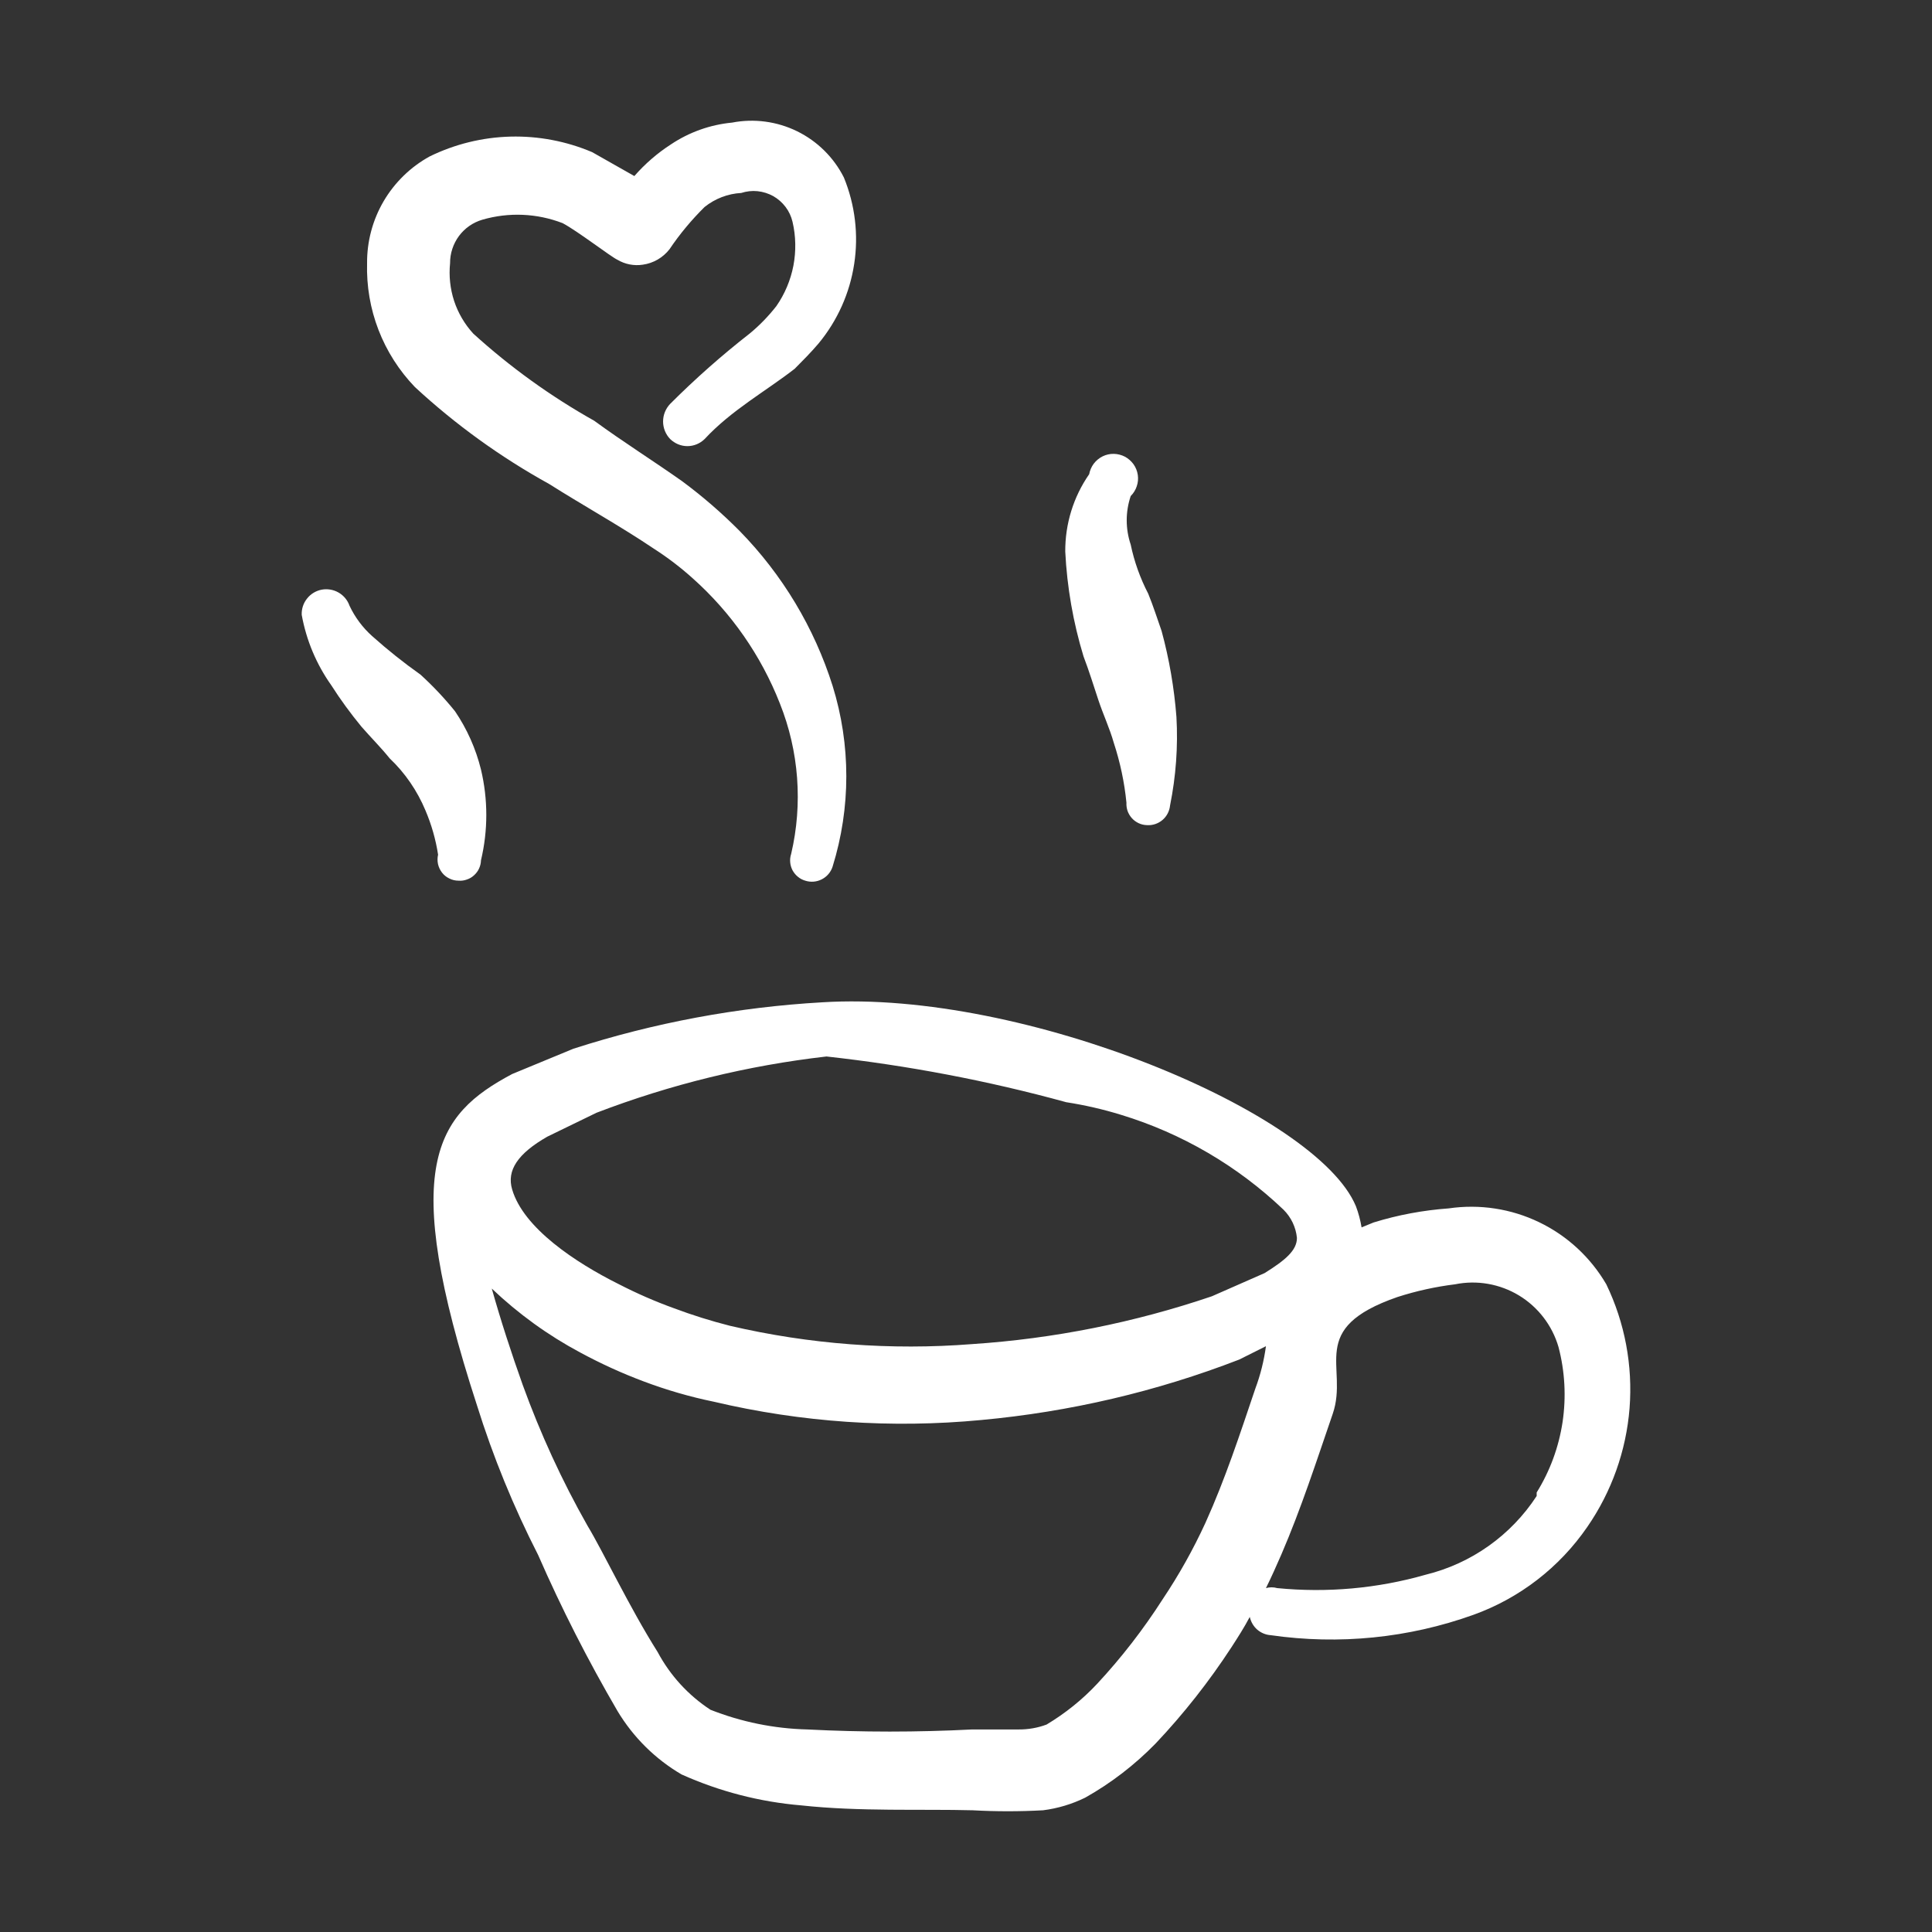
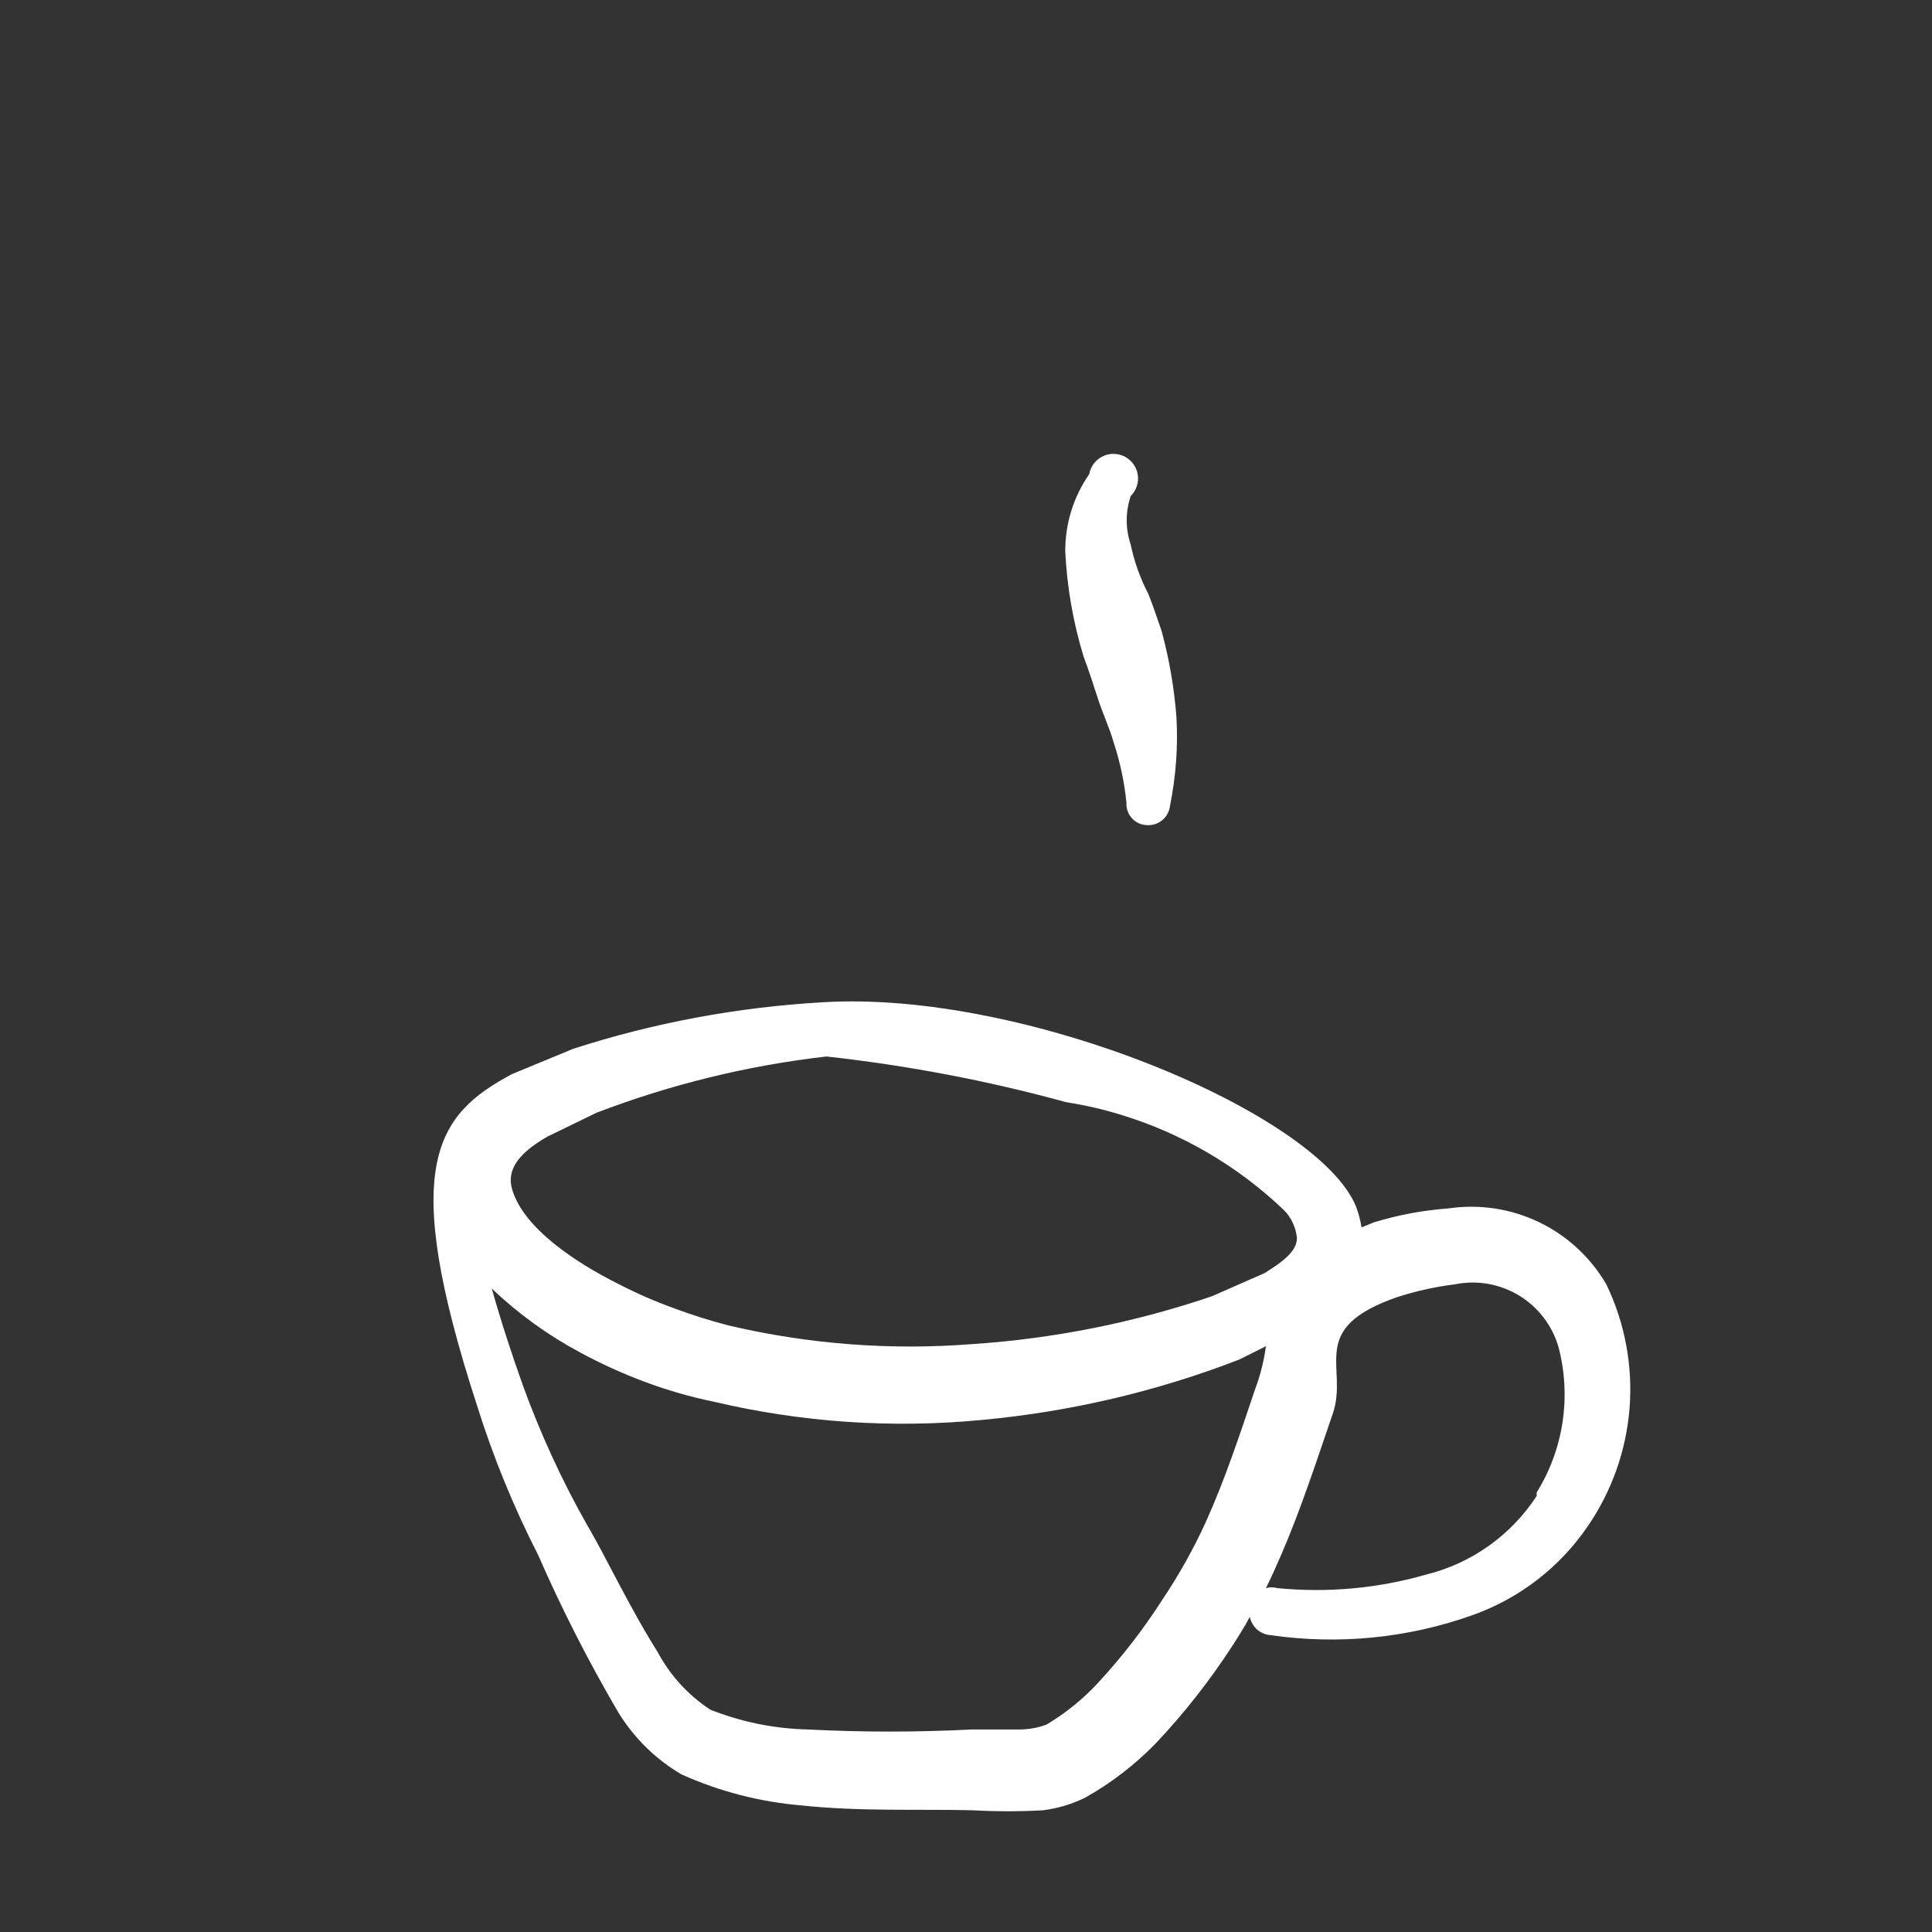
<svg xmlns="http://www.w3.org/2000/svg" width="24" height="24" viewBox="0 0 24 24" fill="none">
  <rect x="0" y="0" width="24" height="24" fill="#333333" stroke="none" />
  <path fill-rule="evenodd" clip-rule="evenodd" d="M19.954 15.954C19.759 15.62 19.469 15.351 19.12 15.183C18.772 15.015 18.381 14.955 17.997 15.011C17.68 15.034 17.367 15.092 17.063 15.186L16.914 15.247C16.899 15.157 16.876 15.07 16.844 14.985C16.364 13.823 12.721 12.294 10.214 12.451C9.163 12.511 8.124 12.705 7.122 13.028L6.362 13.342C5.41 13.849 4.955 14.478 5.925 17.457C6.125 18.097 6.38 18.72 6.685 19.317C6.976 19.983 7.306 20.63 7.672 21.257C7.867 21.581 8.14 21.852 8.467 22.043C8.937 22.254 9.439 22.384 9.952 22.427C10.677 22.506 11.446 22.471 12.084 22.488C12.375 22.504 12.666 22.504 12.957 22.488C13.139 22.465 13.316 22.412 13.481 22.331C13.803 22.15 14.097 21.923 14.355 21.659C14.705 21.289 15.02 20.888 15.298 20.462C15.377 20.34 15.456 20.217 15.525 20.086C15.539 20.147 15.571 20.203 15.618 20.244C15.666 20.285 15.725 20.309 15.787 20.313C16.634 20.435 17.498 20.349 18.303 20.06C18.878 19.853 19.372 19.471 19.718 18.968C20.02 18.531 20.201 18.022 20.243 17.493C20.284 16.964 20.185 16.433 19.954 15.954ZM6.799 14.12L7.41 13.823C8.329 13.471 9.289 13.236 10.267 13.124C11.273 13.235 12.269 13.424 13.245 13.692C13.476 13.728 13.704 13.78 13.927 13.849C14.682 14.079 15.373 14.483 15.945 15.028C16.039 15.122 16.098 15.245 16.111 15.378C16.111 15.535 15.962 15.657 15.709 15.815L15.054 16.103C14.091 16.43 13.089 16.63 12.075 16.697C11.068 16.776 10.054 16.699 9.07 16.47C8.833 16.41 8.6 16.337 8.371 16.251C8.138 16.167 7.91 16.067 7.69 15.954C7.148 15.684 6.502 15.255 6.362 14.775C6.292 14.539 6.432 14.33 6.799 14.12ZM15.595 17.247C15.403 17.815 15.22 18.374 14.975 18.916C14.823 19.247 14.645 19.565 14.442 19.868C14.203 20.241 13.931 20.592 13.63 20.916C13.445 21.114 13.233 21.284 13.001 21.423C12.889 21.465 12.771 21.485 12.651 21.484H12.075C11.394 21.519 10.712 21.519 10.031 21.484C9.618 21.474 9.209 21.391 8.825 21.239C8.55 21.059 8.325 20.813 8.17 20.523C7.812 19.955 7.497 19.282 7.297 18.951C6.98 18.392 6.712 17.807 6.493 17.203C6.353 16.81 6.222 16.409 6.109 16.007C6.438 16.32 6.808 16.588 7.209 16.802C7.463 16.939 7.725 17.059 7.995 17.16C8.279 17.267 8.571 17.352 8.869 17.413C9.956 17.669 11.077 17.746 12.188 17.64C13.287 17.539 14.366 17.287 15.394 16.889L15.726 16.723C15.702 16.902 15.658 17.078 15.595 17.247ZM19.089 18.584C18.77 19.073 18.277 19.423 17.709 19.562C17.111 19.733 16.485 19.789 15.866 19.728C15.82 19.715 15.772 19.715 15.726 19.728C15.796 19.588 15.857 19.448 15.918 19.309C16.163 18.741 16.355 18.147 16.556 17.562C16.757 16.976 16.224 16.505 17.36 16.112C17.593 16.037 17.833 15.984 18.076 15.954C18.349 15.899 18.632 15.949 18.87 16.093C19.107 16.237 19.282 16.465 19.36 16.732C19.44 17.036 19.457 17.353 19.411 17.664C19.364 17.975 19.255 18.273 19.089 18.54V18.584Z" fill="white" />
-   <path fill-rule="evenodd" clip-rule="evenodd" d="M6.823 6.013C7.251 6.284 7.696 6.529 8.124 6.817C8.294 6.926 8.455 7.049 8.605 7.184C9.083 7.61 9.454 8.143 9.688 8.739C9.925 9.333 9.974 9.985 9.828 10.608C9.817 10.641 9.813 10.676 9.816 10.711C9.819 10.746 9.829 10.78 9.845 10.811C9.862 10.842 9.884 10.869 9.911 10.891C9.938 10.914 9.969 10.93 10.003 10.94C10.071 10.962 10.145 10.956 10.209 10.923C10.273 10.89 10.321 10.834 10.343 10.765C10.57 10.034 10.57 9.251 10.343 8.52C10.115 7.798 9.72 7.14 9.19 6.598C8.968 6.374 8.728 6.166 8.474 5.978C8.116 5.725 7.74 5.489 7.382 5.227C6.842 4.924 6.338 4.561 5.879 4.144C5.772 4.027 5.691 3.889 5.641 3.738C5.592 3.587 5.575 3.428 5.591 3.27C5.59 3.149 5.629 3.03 5.701 2.932C5.774 2.834 5.876 2.763 5.993 2.729C6.321 2.634 6.671 2.649 6.989 2.772C7.172 2.868 7.592 3.192 7.67 3.227C7.765 3.283 7.876 3.305 7.985 3.288C8.116 3.27 8.235 3.201 8.317 3.096C8.444 2.907 8.591 2.731 8.753 2.571C8.883 2.467 9.042 2.406 9.208 2.397C9.273 2.376 9.342 2.368 9.41 2.375C9.479 2.382 9.545 2.403 9.605 2.436C9.665 2.47 9.717 2.516 9.758 2.57C9.8 2.625 9.829 2.688 9.845 2.755C9.887 2.934 9.89 3.12 9.856 3.3C9.821 3.481 9.749 3.652 9.644 3.803C9.546 3.928 9.435 4.043 9.312 4.144C8.966 4.414 8.636 4.706 8.325 5.017C8.269 5.076 8.237 5.154 8.237 5.236C8.237 5.317 8.269 5.396 8.325 5.454C8.383 5.51 8.459 5.542 8.539 5.542C8.619 5.542 8.696 5.51 8.753 5.454C9.085 5.096 9.513 4.86 9.872 4.581C9.976 4.476 10.072 4.38 10.169 4.266C10.403 3.983 10.556 3.642 10.611 3.279C10.667 2.916 10.622 2.544 10.483 2.205C10.357 1.955 10.153 1.754 9.903 1.631C9.652 1.508 9.368 1.47 9.094 1.523C8.822 1.549 8.561 1.642 8.334 1.794C8.165 1.903 8.012 2.036 7.88 2.187L7.356 1.89C7.035 1.754 6.689 1.688 6.341 1.697C5.993 1.706 5.651 1.79 5.338 1.943C5.101 2.073 4.903 2.266 4.766 2.499C4.629 2.733 4.558 2.999 4.56 3.27C4.552 3.553 4.6 3.835 4.702 4.099C4.804 4.363 4.958 4.604 5.154 4.808C5.66 5.276 6.22 5.68 6.823 6.013Z" fill="white" />
  <path fill-rule="evenodd" clip-rule="evenodd" d="M13.644 8.695C13.705 8.879 13.784 9.045 13.836 9.228C13.915 9.469 13.968 9.718 13.993 9.971C13.991 10.006 13.996 10.041 14.007 10.074C14.019 10.107 14.037 10.138 14.061 10.164C14.084 10.19 14.113 10.211 14.145 10.226C14.177 10.241 14.211 10.249 14.247 10.25C14.317 10.255 14.387 10.232 14.441 10.186C14.494 10.141 14.528 10.076 14.535 10.005C14.608 9.643 14.635 9.274 14.614 8.905C14.586 8.545 14.525 8.188 14.43 7.839C14.378 7.691 14.325 7.525 14.264 7.376C14.164 7.183 14.09 6.977 14.046 6.765C13.98 6.569 13.98 6.358 14.046 6.162C14.08 6.128 14.106 6.087 14.121 6.041C14.137 5.995 14.141 5.947 14.134 5.899C14.127 5.852 14.109 5.806 14.081 5.767C14.053 5.728 14.016 5.696 13.974 5.673C13.931 5.651 13.884 5.639 13.836 5.638C13.787 5.637 13.74 5.648 13.697 5.669C13.653 5.691 13.616 5.722 13.587 5.76C13.558 5.799 13.539 5.844 13.53 5.891C13.334 6.173 13.231 6.509 13.233 6.852C13.255 7.294 13.331 7.731 13.46 8.154C13.53 8.337 13.583 8.512 13.644 8.695Z" fill="white" />
-   <path fill-rule="evenodd" clip-rule="evenodd" d="M5.696 10.94C5.731 10.943 5.766 10.938 5.799 10.926C5.833 10.915 5.863 10.897 5.889 10.873C5.915 10.849 5.937 10.821 5.951 10.789C5.966 10.757 5.974 10.722 5.975 10.687C6.063 10.316 6.063 9.931 5.975 9.56C5.911 9.301 5.802 9.056 5.652 8.835C5.521 8.673 5.378 8.521 5.224 8.381C5.014 8.232 4.813 8.072 4.621 7.9C4.504 7.795 4.409 7.667 4.342 7.525C4.318 7.456 4.269 7.397 4.206 7.361C4.142 7.324 4.068 7.312 3.996 7.325C3.924 7.339 3.859 7.378 3.814 7.436C3.768 7.493 3.745 7.565 3.748 7.638C3.805 7.953 3.93 8.251 4.115 8.512C4.229 8.691 4.355 8.863 4.49 9.027C4.604 9.158 4.735 9.289 4.84 9.42C5.032 9.602 5.183 9.823 5.285 10.067C5.36 10.243 5.413 10.428 5.442 10.617C5.433 10.655 5.433 10.695 5.441 10.734C5.45 10.773 5.467 10.809 5.491 10.84C5.515 10.871 5.546 10.896 5.582 10.913C5.617 10.931 5.656 10.94 5.696 10.94Z" fill="white" />
</svg>